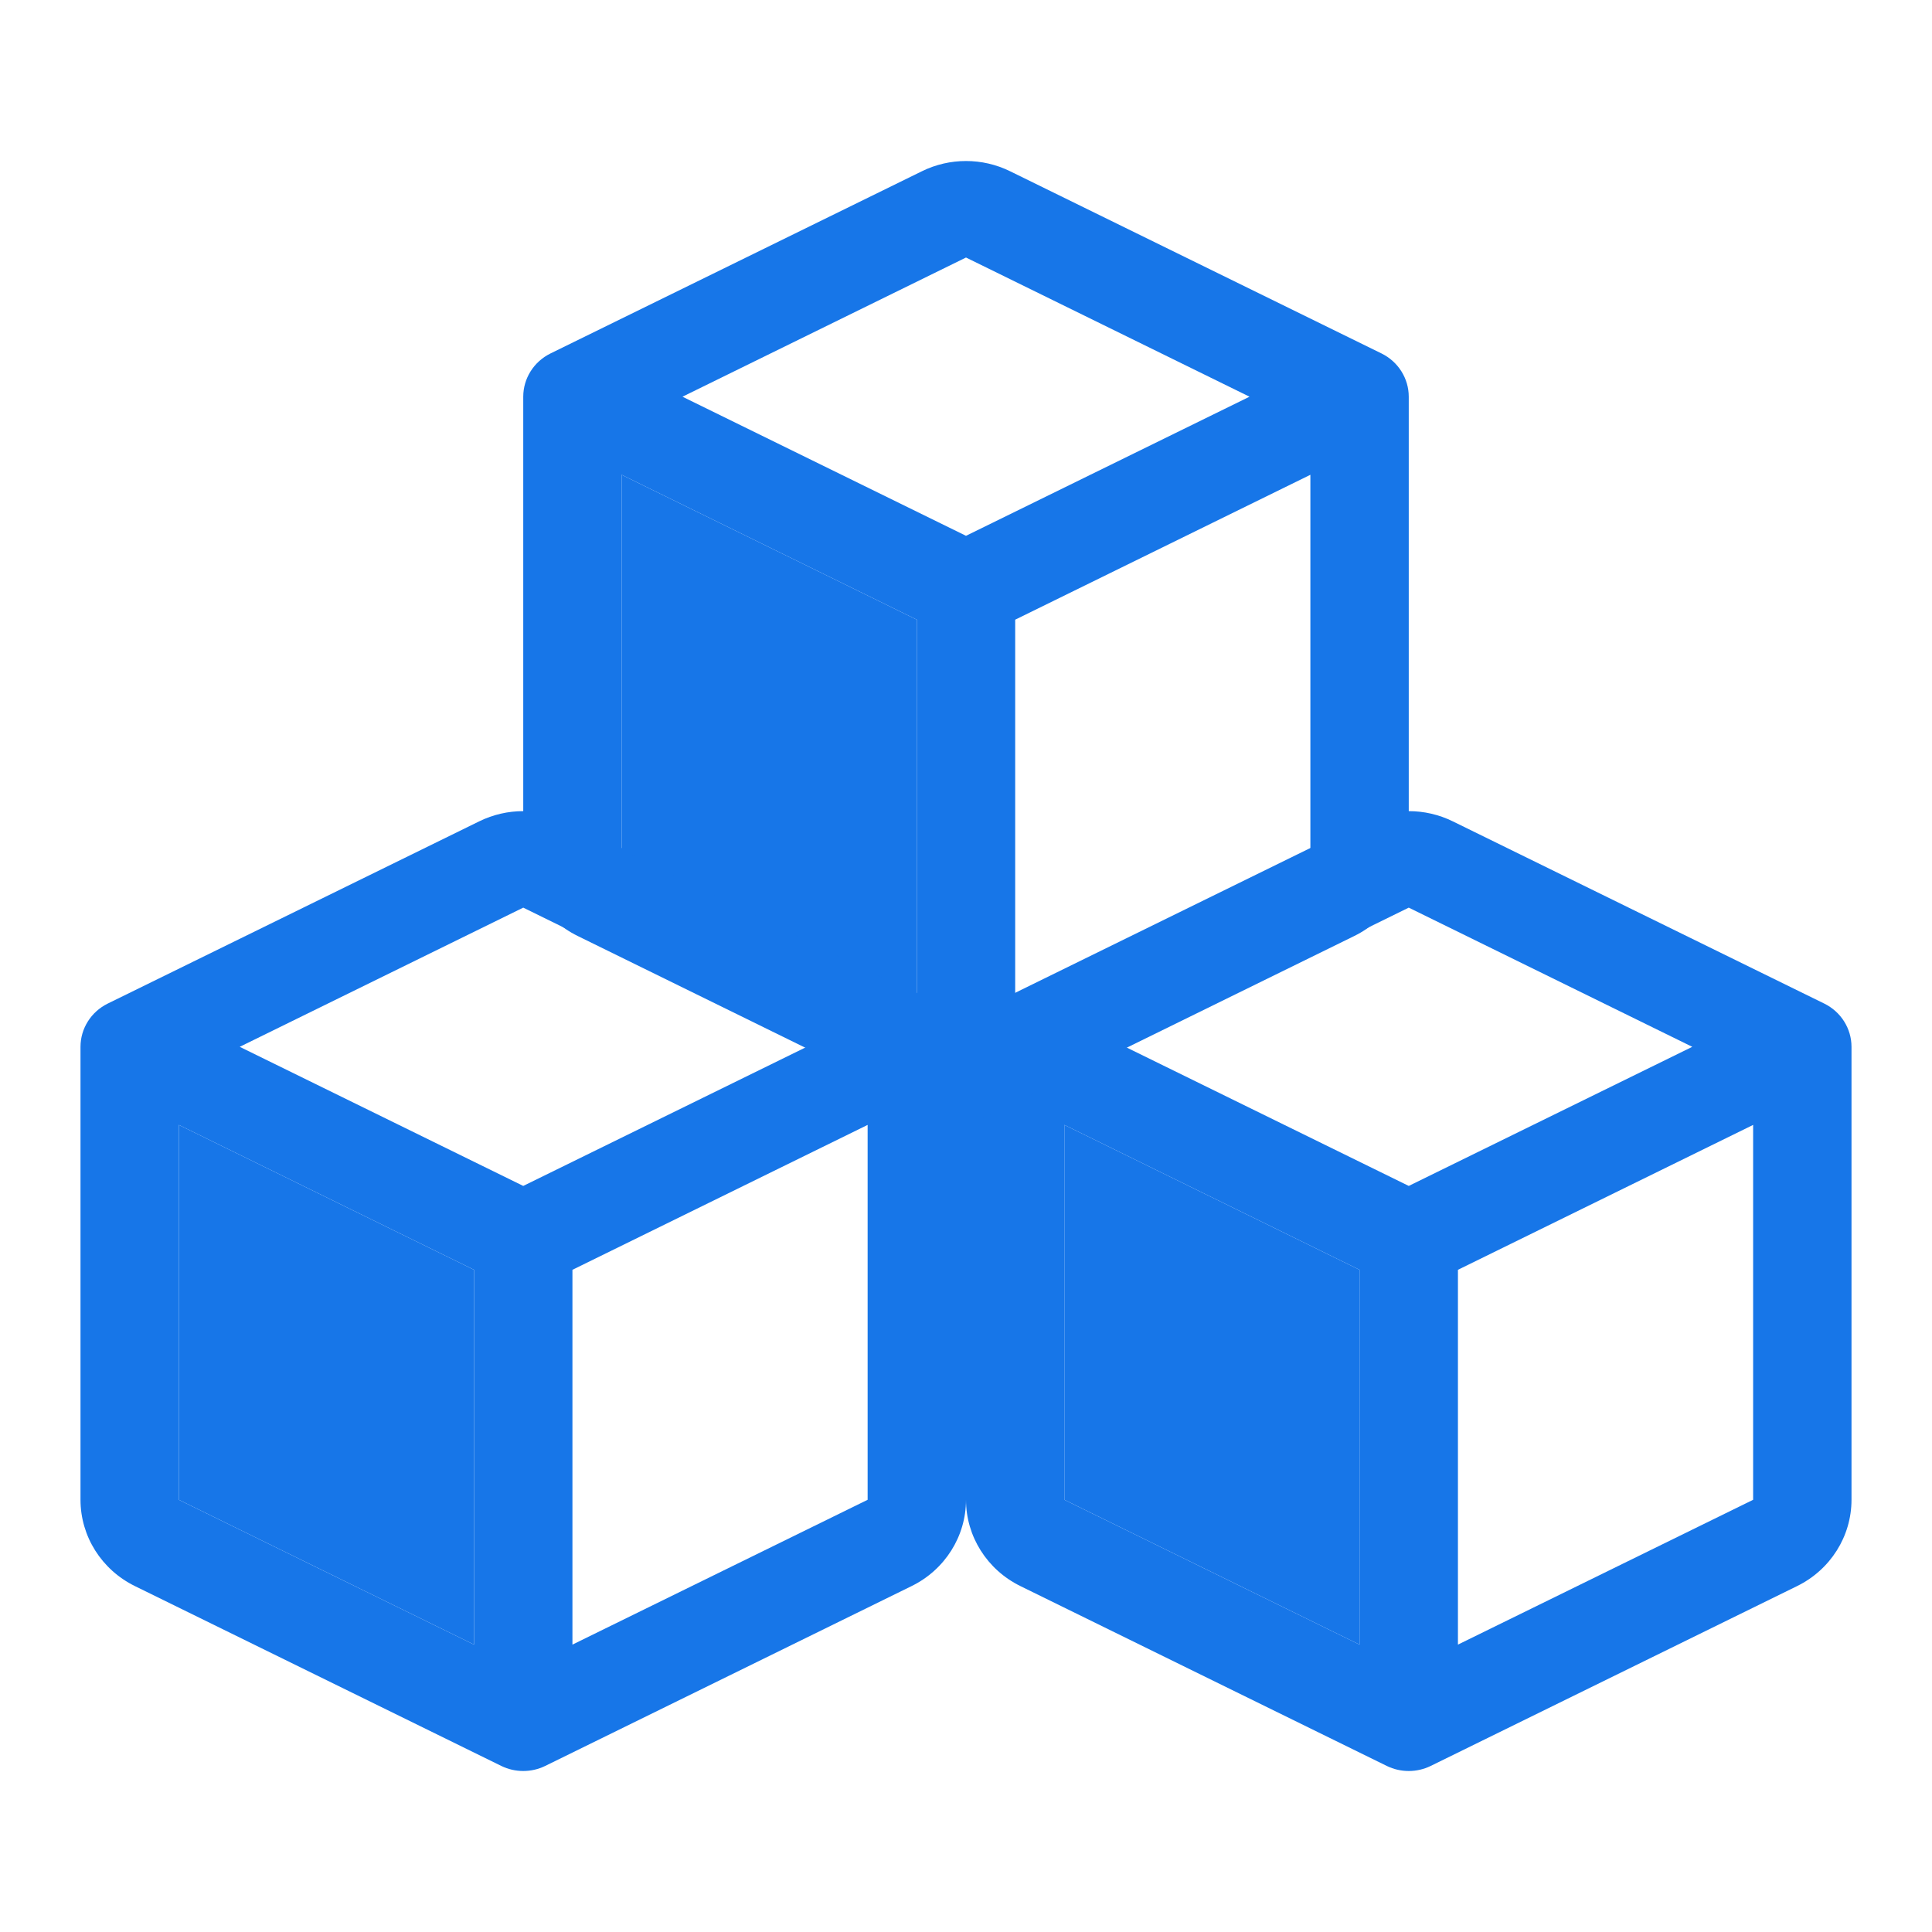
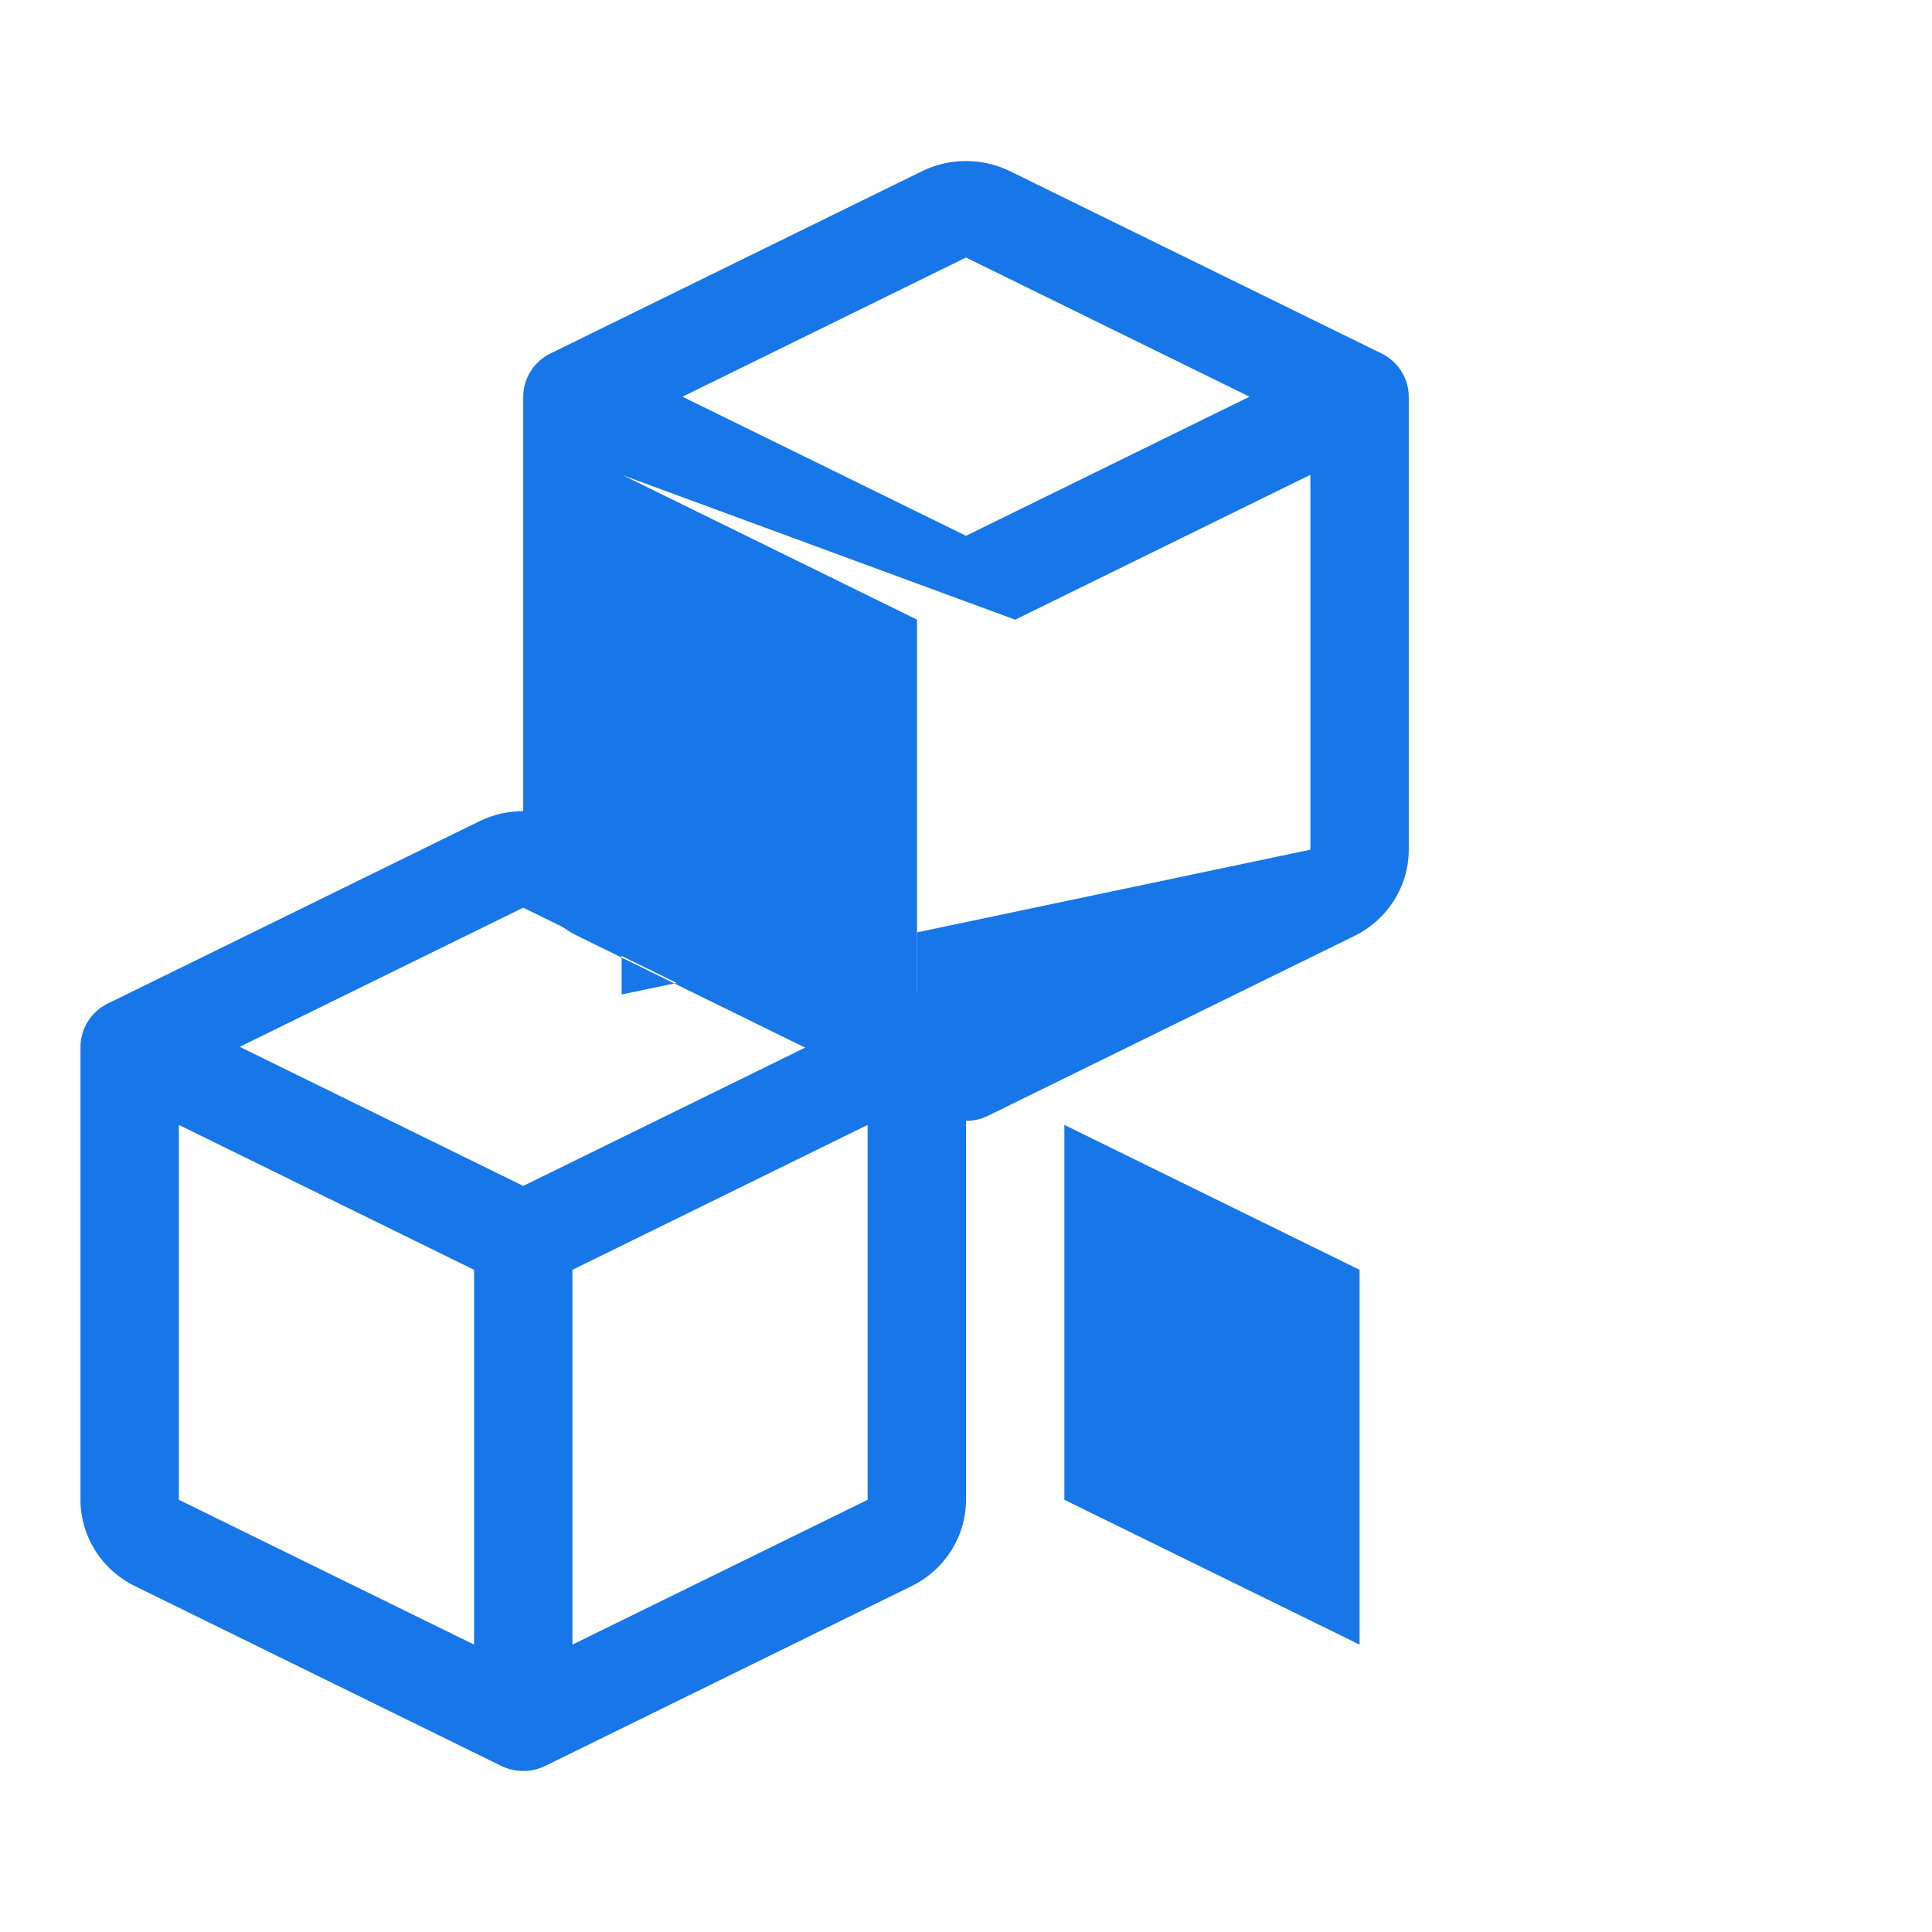
<svg xmlns="http://www.w3.org/2000/svg" width="24" height="24" viewBox="0 0 24 24" fill="none">
  <path fill-rule="evenodd" clip-rule="evenodd" d="M5.953 10.203C6.297 10.034 6.703 10.034 7.047 10.203L11.662 12.467C11.869 12.569 12 12.777 12 13.004V18.631C12 19.085 11.738 19.5 11.324 19.703L6.773 21.937C6.601 22.021 6.399 22.021 6.227 21.937L1.676 19.703C1.262 19.5 1 19.085 1 18.631V13.004C1 12.777 1.131 12.569 1.338 12.467L5.953 10.203ZM2.222 13.974V18.631L5.889 20.43V15.774L2.222 13.974ZM7.111 15.774V20.43L10.778 18.631V13.974L7.111 15.774ZM10.022 13.004L6.5 14.732L2.978 13.004L6.5 11.275L10.022 13.004Z" fill="#1776E8" />
-   <path d="M2.222 18.631V13.974L5.889 15.774V20.43L2.222 18.631Z" fill="#1776E8" />
-   <path fill-rule="evenodd" clip-rule="evenodd" d="M16.953 10.203C17.297 10.034 17.703 10.034 18.047 10.203L22.662 12.467C22.869 12.569 23 12.777 23 13.004V18.631C23 19.085 22.738 19.5 22.324 19.703L17.773 21.937C17.601 22.021 17.399 22.021 17.227 21.937L12.676 19.703C12.262 19.5 12 19.085 12 18.631V13.004C12 12.777 12.131 12.569 12.338 12.467L16.953 10.203ZM13.222 13.974V18.631L16.889 20.43V15.774L13.222 13.974ZM18.111 15.774V20.43L21.778 18.631V13.974L18.111 15.774ZM21.022 13.004L17.5 14.732L13.978 13.004L17.5 11.275L21.022 13.004Z" fill="#1776E8" />
  <path d="M13.222 18.631V13.974L16.889 15.774V20.43L13.222 18.631Z" fill="#1776E8" />
-   <path fill-rule="evenodd" clip-rule="evenodd" d="M11.453 2.127C11.797 1.958 12.203 1.958 12.547 2.127L17.162 4.391C17.369 4.493 17.5 4.701 17.5 4.928V10.555C17.5 11.009 17.238 11.424 16.824 11.627L12.273 13.861C12.101 13.945 11.899 13.945 11.727 13.861L7.176 11.627C6.762 11.424 6.5 11.009 6.5 10.555V4.928C6.5 4.701 6.631 4.493 6.838 4.391L11.453 2.127ZM7.722 5.898V10.555L11.389 12.354V7.698L7.722 5.898ZM12.611 7.698V12.354L16.278 10.555V5.898L12.611 7.698ZM15.522 4.928L12 6.656L8.478 4.928L12 3.199L15.522 4.928Z" fill="#1776E8" />
+   <path fill-rule="evenodd" clip-rule="evenodd" d="M11.453 2.127C11.797 1.958 12.203 1.958 12.547 2.127L17.162 4.391C17.369 4.493 17.5 4.701 17.5 4.928V10.555C17.5 11.009 17.238 11.424 16.824 11.627L12.273 13.861C12.101 13.945 11.899 13.945 11.727 13.861L7.176 11.627C6.762 11.424 6.5 11.009 6.5 10.555V4.928C6.5 4.701 6.631 4.493 6.838 4.391L11.453 2.127ZM7.722 5.898V10.555L11.389 12.354V7.698L7.722 5.898ZV12.354L16.278 10.555V5.898L12.611 7.698ZM15.522 4.928L12 6.656L8.478 4.928L12 3.199L15.522 4.928Z" fill="#1776E8" />
  <path d="M7.722 10.555V5.898L11.389 7.698V12.354L7.722 10.555Z" fill="#1776E8" />
</svg>